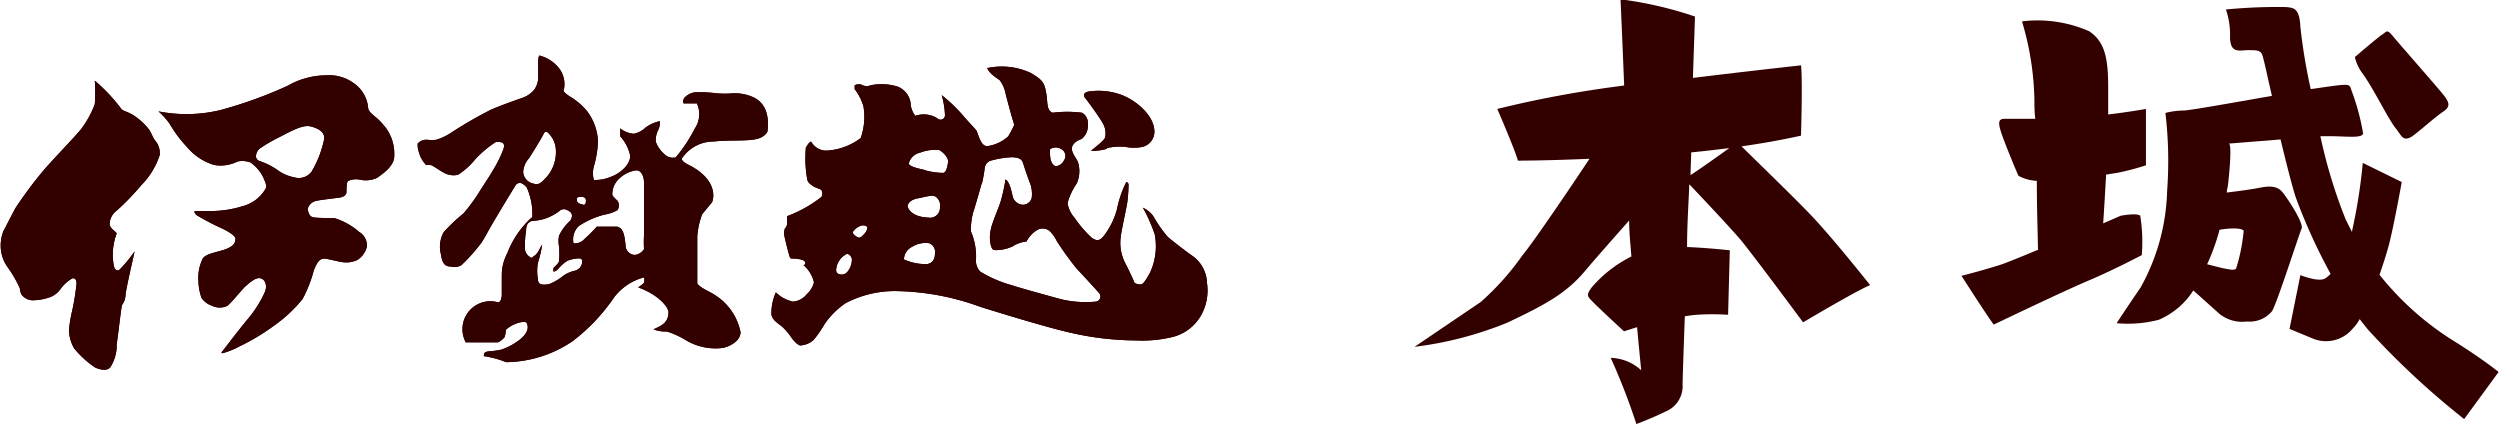
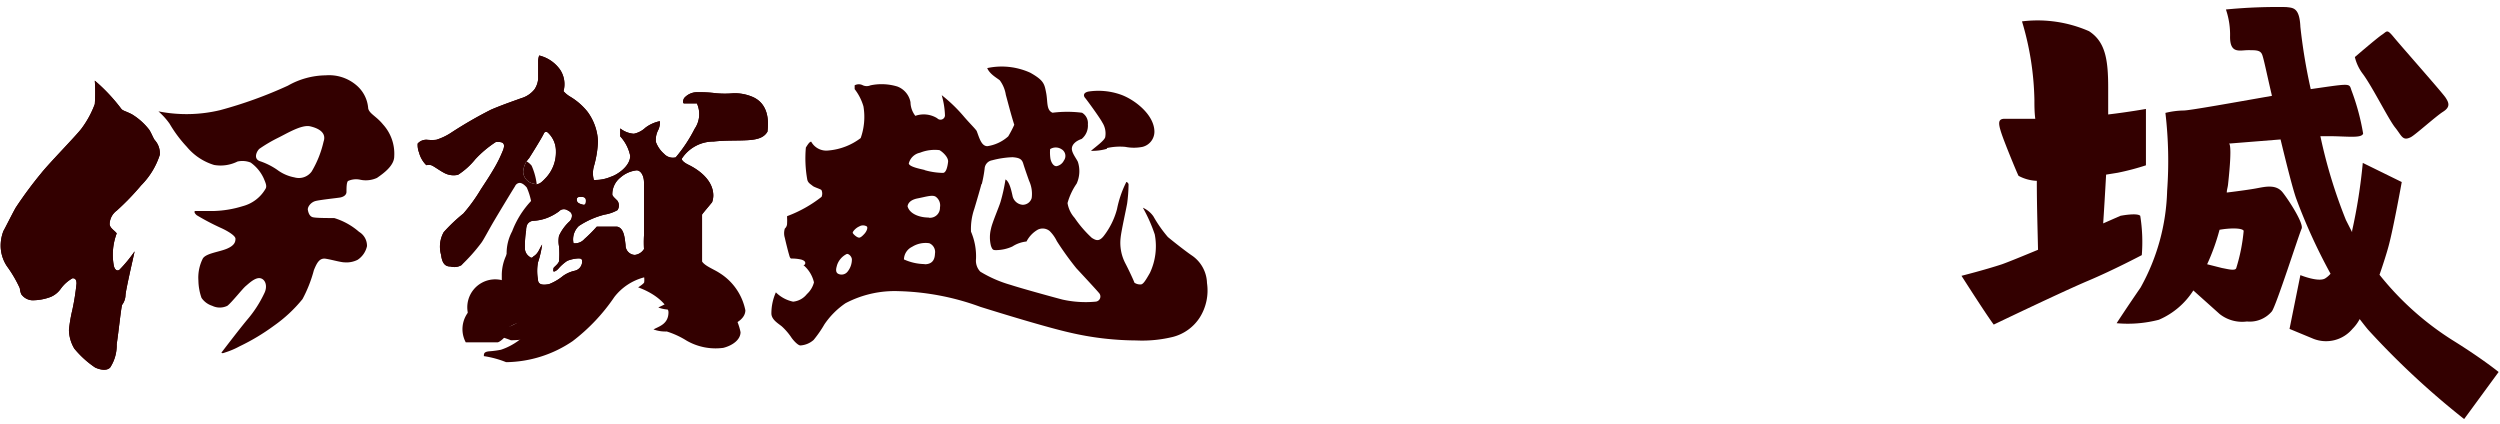
<svg xmlns="http://www.w3.org/2000/svg" viewBox="0 0 145.03 24.622" data-name="レイヤー 3" id="レイヤー_3" style="max-height: 500px" width="145.03" height="24.622">
  <defs>
    <style>.cls-1{fill:#300;}.cls-2{fill:#f60;}</style>
  </defs>
-   <path transform="translate(-68.23 -30.78)" d="M169.26,39.27c1.2-.17,2.37-.38,3.45-.62,0,0,.1-3.31,0-4.08,0,0-3,.33-6.27.73.07-2.12.12-3.56.12-3.56a22.1,22.1,0,0,0-4.32-1s.11,2.43.21,5l-.45.06a64,64,0,0,0-6.91,1.3s1,2.3,1.2,3c0,0,1.71,0,4.15-.11-.84,1.27-3.17,4.73-3.91,5.63a15.53,15.53,0,0,1-2.4,2.68l-3.84,2.6a21,21,0,0,0,5.38-1.4c2.11-1,3.41-1.68,4.51-3,.52-.62,1.59-1.83,2.56-2.93,0,.71.08,1.41.13,2.09a7.32,7.32,0,0,0-2.31,1.8c-.32.46-.28.48.15.91s1.73,1.63,1.73,1.63l.76-.24c.14,1.51.24,2.5.24,2.5a2.72,2.72,0,0,0-1.77-.72,36.88,36.88,0,0,1,1.49,3.84s.91-.34,1.68-.72a1.59,1.59,0,0,0,1-1.59c0-.18.05-1.75.13-3.94q.34-.06.69-.09a14.7,14.7,0,0,1,1.82,0l.1-3.74s-1.27-.14-2.48-.19c0-1.18.08-2.42.13-3.64.7.74,2.34,2.47,3,3.25.82,1,3.6,4.76,3.6,4.76s3.08-1.83,3.89-2.16c0,0-2.25-2.84-3.5-4.13C172.2,42.13,170,40,169.26,39.27Zm-2.92.35c.74-.07,1.48-.16,2.21-.25-.61.44-1.68,1.2-2.25,1.57C166.31,40.49,166.33,40.06,166.34,39.62Z" class="cls-1" />
  <path transform="translate(-68.23 -30.78)" d="M192.39,43.3c-.19-.19-1.15,0-1.15,0l-1,.44c.05-.74.11-1.75.17-2.83l.68-.11a14.31,14.31,0,0,0,1.63-.43l0-3.27s-1,.18-2.19.32c0-.68,0-1.24,0-1.56,0-1.64-.17-2.66-1.11-3.27a7.43,7.43,0,0,0-3.89-.57,16.81,16.81,0,0,1,.72,4.56c0,.31,0,.69.05,1.09h-1.77c-.39,0-.39.24-.2.82s.92,2.35,1,2.49a2.41,2.41,0,0,0,1.06.29c0,1.49.05,3,.07,4-.94.39-1.75.72-2.09.84-1,.33-2.35.67-2.35.67s1.44,2.26,1.87,2.83c0,0,4-1.92,5.47-2.54s3.12-1.49,3.12-1.49A9.63,9.63,0,0,0,192.39,43.3Z" class="cls-1" />
  <path transform="translate(-68.23 -30.78)" d="M210.53,50.53a17,17,0,0,1-4.26-3.81c.23-.66.42-1.27.52-1.64.29-1.06.77-3.74.77-3.74l-2.26-1.11a31.63,31.63,0,0,1-.62,3.94l0,.08-.36-.71a29.3,29.3,0,0,1-1.48-4.86l.48,0c1.05,0,1.91.14,2-.15a13.27,13.27,0,0,0-.67-2.49c-.14-.39,0-.43-1.68-.19l-.69.1a32.6,32.6,0,0,1-.6-3.61c-.05-1.15-.44-1.1-.82-1.15a30.8,30.8,0,0,0-3.5.14,4.52,4.52,0,0,1,.24,1.59c0,1,.57.77,1.05.77s.72,0,.82.28.26,1.09.56,2.37c-2.22.39-4.78.85-5.12.85a4.76,4.76,0,0,0-1.06.14,23.9,23.9,0,0,1,.1,4.52,12.16,12.16,0,0,1-1.54,5.61c-.86,1.25-1.39,2.07-1.39,2.07a7.16,7.16,0,0,0,2.45-.2,4.45,4.45,0,0,0,2-1.7L197,49a2.11,2.11,0,0,0,1.58.43,1.68,1.68,0,0,0,1.44-.58c.24-.28,1.59-4.51,1.73-4.8s-.72-1.63-1.1-2.11-1-.33-1.49-.24c-.3.06-1.08.17-1.75.25,0-.15.05-.28.07-.44.28-2.53.05-2.4.05-2.4l3-.24c.36,1.49.71,2.87.9,3.41a32.83,32.83,0,0,0,2,4.38,1.41,1.41,0,0,1-.31.27c-.39.24-1.44-.19-1.44-.19l-.63,3.12,1.4.58a2,2,0,0,0,2.25-.58,2.34,2.34,0,0,0,.42-.57c.16.21.33.43.49.62a46.83,46.83,0,0,0,5.57,5.18l2-2.73S212.25,51.6,210.53,50.53Zm-12.14-6.36a10.34,10.34,0,0,1-.43,2.16c-.05.19-.53.05-.82,0l-.87-.22a12.24,12.24,0,0,0,.72-2C197.61,44,198.31,44,198.39,44.17Z" class="cls-1" />
  <path transform="translate(-68.23 -30.78)" d="M207.17,38.17c.39.48.43.81.91.57.25-.12,1.44-1.2,1.88-1.48s.33-.53.14-.82-2.59-3-3-3.5-.39-.34-.68-.15-1.58,1.3-1.58,1.3a2.61,2.61,0,0,0,.48,1C205.88,35.86,206.79,37.69,207.17,38.17Z" class="cls-1" />
  <path transform="translate(-68.23 -30.78)" d="M73.73,35.46a10.29,10.29,0,0,1,0,1.36,5.64,5.64,0,0,1-.78,1.43c-.33.43-1.87,2-2.33,2.58a23.47,23.47,0,0,0-1.48,2c-.24.43-.62,1.2-.71,1.35a2.36,2.36,0,0,0-.16.91,2.16,2.16,0,0,0,.36,1.13,7.28,7.28,0,0,1,.75,1.28,1.22,1.22,0,0,0,.08.34.83.83,0,0,0,.64.36A3,3,0,0,0,71.18,48a1.36,1.36,0,0,0,.59-.49,2.13,2.13,0,0,1,.67-.59c.14,0,.23.07.23.31a13.91,13.91,0,0,1-.24,1.52,8.7,8.7,0,0,0-.2,1.17A2.19,2.19,0,0,0,72.54,51a5.59,5.59,0,0,0,1.21,1.1c.28.13.67.21.87,0A2.36,2.36,0,0,0,75,50.75c.12-.81.24-2,.31-2.28a1,1,0,0,0,.2-.55c0-.26.45-2.18.53-2.56a8,8,0,0,1-.88,1.07c-.14.1-.28,0-.33-.25A3.5,3.5,0,0,1,75,44.32c-.12-.17-.41-.31-.41-.55A1,1,0,0,1,75,43a14.91,14.91,0,0,0,1.42-1.47,4.45,4.45,0,0,0,1.08-1.77,1.14,1.14,0,0,0-.29-.85c-.09-.11-.2-.42-.33-.61a3.68,3.68,0,0,0-1-.89c-.35-.18-.52-.2-.61-.31A10.16,10.16,0,0,0,73.73,35.46Z" class="cls-1" />
-   <path transform="translate(-68.23 -30.78)" d="M90.45,38c-.39-.48-.79-.62-.86-.93a1.94,1.94,0,0,0-.69-1.35,2.44,2.44,0,0,0-1.77-.57,4.54,4.54,0,0,0-2.2.6A25,25,0,0,1,81,37.17a8.38,8.38,0,0,1-3.58.07,4.07,4.07,0,0,1,.65.72,7.49,7.49,0,0,0,1,1.34,3.3,3.3,0,0,0,1.58,1.05,2.2,2.2,0,0,0,1.36-.2,1.3,1.3,0,0,1,.76.06,2.29,2.29,0,0,1,.76.92c.11.26.2.46.1.61a2.16,2.16,0,0,1-1.32,1,6.22,6.22,0,0,1-1.66.28l-1.08,0c-.09,0-.08.12.08.25a14,14,0,0,0,1.39.73c.38.17.85.45.85.63s-.05.39-.5.58-1.19.26-1.39.56a2.45,2.45,0,0,0-.26,1.29,3.15,3.15,0,0,0,.18,1,1.18,1.18,0,0,0,.62.46,1,1,0,0,0,.88,0c.23-.17.89-1,1.06-1.14s.55-.52.85-.46.44.47.23.88a6.75,6.75,0,0,1-1,1.54c-.52.63-1.31,1.67-1.48,1.89,0,.05.08.05.2,0a4.69,4.69,0,0,0,.85-.36,12.26,12.26,0,0,0,2-1.2,8.15,8.15,0,0,0,1.65-1.54,7.73,7.73,0,0,0,.66-1.68c.17-.41.32-.72.69-.66s.87.21,1.1.21a1.43,1.43,0,0,0,.75-.15,1.28,1.28,0,0,0,.54-.79.94.94,0,0,0-.46-.83,3.92,3.92,0,0,0-1.44-.8c-.39,0-1.07,0-1.25-.05s-.25-.25-.28-.42.17-.45.45-.52,1.23-.17,1.41-.2.38-.13.38-.33,0-.55.09-.63a1.13,1.13,0,0,1,.68-.08,1.56,1.56,0,0,0,1-.1c.36-.25,1-.7,1-1.25A2.52,2.52,0,0,0,90.45,38ZM87,39a5.94,5.94,0,0,1-.69,1.73.92.92,0,0,1-1,.34,2.4,2.4,0,0,1-1-.44,4,4,0,0,0-1-.5c-.43-.15-.15-.65,0-.74a8.64,8.64,0,0,1,1-.59c.54-.26,1.41-.81,1.92-.69S87.18,38.49,87,39Z" class="cls-1" />
  <path transform="translate(-68.23 -30.78)" d="M92.46,39.11a.67.67,0,0,1,.56-.22,2.72,2.72,0,0,0,.52,0,3.47,3.47,0,0,0,.89-.43,24.37,24.37,0,0,1,2.29-1.32c.68-.29,1.39-.53,1.74-.66a1.53,1.53,0,0,0,.78-.52,1.28,1.28,0,0,0,.21-.6c0-.2,0-.83,0-1a1,1,0,0,1,.06-.36,2.09,2.09,0,0,1,1.21.82,1.52,1.52,0,0,1,.2,1.25,1.59,1.59,0,0,0,.39.32,3.72,3.72,0,0,1,1,.87,3.11,3.11,0,0,1,.61,1.73,6.18,6.18,0,0,1-.24,1.45,1.48,1.48,0,0,0,0,.78,2.3,2.3,0,0,0,1-.19c.33-.1,1.11-.59,1.11-1.21a2.36,2.36,0,0,0-.58-1.13v-.46a1.45,1.45,0,0,0,.79.31,1.39,1.39,0,0,0,.67-.35,2.08,2.08,0,0,1,.84-.38,1,1,0,0,1-.11.54,1.21,1.21,0,0,0-.12.67,1.7,1.7,0,0,0,.48.69.69.69,0,0,0,.67.2,8.53,8.53,0,0,0,1.1-1.66,1.5,1.5,0,0,0,.13-1.47c-.24,0-.65,0-.74,0s-.08-.17,0-.31a1,1,0,0,1,.7-.34,7.9,7.9,0,0,1,1.16.06,5.46,5.46,0,0,0,1,0,2.66,2.66,0,0,1,1.15.23c.34.16,1,.6.82,2-.18.3-.48.45-1.12.49s-1.27,0-2,.08a2.19,2.19,0,0,0-1.85,1c0,.11.17.24.37.34s1.46.7,1.46,1.8a1.17,1.17,0,0,1-.07.38c-.25.31-.48.57-.58.71a4.63,4.63,0,0,0-.28,1.27c0,.37,0,2,0,2.73.16.26.68.45,1,.66a3.32,3.32,0,0,1,1.51,2.17c0,.43-.45.77-1,.91a3.36,3.36,0,0,1-2.13-.42,4.92,4.92,0,0,0-1.15-.53,2,2,0,0,1-.77-.12c.33-.18.87-.31.87-1,0-.28-.55-1-1.76-1.44,0,0,.32-.2.35-.29a1.26,1.26,0,0,0,0-.29,3.2,3.2,0,0,0-1.73,1.14,10.9,10.9,0,0,1-2.42,2.56,7,7,0,0,1-3.86,1.22,5.68,5.68,0,0,0-1.29-.35c0-.14,0-.25.31-.28a5.43,5.43,0,0,0,.68-.09,3.65,3.65,0,0,0,1.06-.56c.33-.26.63-.61.43-1-.09-.14-.77,0-1.2.4a1.62,1.62,0,0,1-.07.4c0,.06-.31.33-.42.33s-1.54,0-1.84,0a1.62,1.62,0,0,1,1.88-2.32c.11,0,.21-.17.21-.48s0-.73,0-1.07a2.7,2.7,0,0,1,.32-1.3,5.31,5.31,0,0,1,1.45-2.1,3.79,3.79,0,0,0-.32-1.71c-.17-.2-.31-.27-.42-.27a.32.32,0,0,0-.26.19c-.33.53-.89,1.46-1.21,2s-.63,1.14-.75,1.29A10,10,0,0,1,95,46.16a.82.82,0,0,1-.64.08c-.22,0-.47-.08-.54-.67a1.73,1.73,0,0,1,.15-1.32,9.71,9.71,0,0,1,1.14-1.08,9.57,9.57,0,0,0,1-1.38c.18-.28.48-.72.76-1.2a7.51,7.51,0,0,0,.56-1.14c.14-.43-.11-.45-.44-.43a6.27,6.27,0,0,0-1.19,1,4.2,4.2,0,0,1-1,.9,1.15,1.15,0,0,1-.82-.12c-.3-.16-.62-.41-.75-.44s-.22,0-.27,0a1.61,1.61,0,0,1-.42-.73A1.23,1.23,0,0,1,92.46,39.11Zm7.31-.57c-.08.19-.67,1.14-.85,1.42a1.3,1.3,0,0,0-.34.79.73.73,0,0,0,.59.68c.3.09.42,0,.77-.38a2.17,2.17,0,0,0,.54-1.49,1.46,1.46,0,0,0-.48-1.1S99.85,38.35,99.77,38.54Zm1.92,3.82c0,.2.17.24.34.29s.19-.08.19-.24-.11-.21-.27-.21S101.69,42.21,101.69,42.36Zm2.06-.3c0,.1.19.25.3.37a.48.48,0,0,1,0,.54,2.28,2.28,0,0,1-.75.26,4.87,4.87,0,0,0-1.49.66,1.07,1.07,0,0,0-.31,1,.72.72,0,0,0,.63-.24,8.08,8.08,0,0,0,.72-.72l1.18,0c.4.08.44.64.49,1.07a.56.56,0,0,0,.54.57.73.73,0,0,0,.53-.34,6.72,6.72,0,0,1,0-.79V41.37c0-.35-.15-.69-.42-.71a1.72,1.72,0,0,0-.95.42A1.24,1.24,0,0,0,103.75,42.06Zm-5,2.09a5.87,5.87,0,0,0-.07,1,.59.59,0,0,0,.25.51c.13.11.17.08.24,0,.3-.18.34-.44.51-.69A5.66,5.66,0,0,1,99.44,46a2.72,2.72,0,0,0,0,1c0,.34.36.32.65.26a3,3,0,0,0,.8-.47,1.85,1.85,0,0,1,.67-.3A.55.55,0,0,0,102,46c0-.16,0-.23-.22-.23a2,2,0,0,0-.64.14,2.49,2.49,0,0,0-.52.46c-.11.12-.25.19-.28.15s0-.13,0-.18.27-.23.32-.4a5,5,0,0,0,0-.87,1.61,1.61,0,0,1,0-.61,2.68,2.68,0,0,1,.57-.8.47.47,0,0,0,.18-.36c0-.18-.11-.25-.31-.35a.38.38,0,0,0-.44.09,3,3,0,0,1-.69.38,2.61,2.61,0,0,1-.82.17.43.43,0,0,0-.34.23A.85.85,0,0,0,98.75,44.15Z" class="cls-1" />
-   <path transform="translate(-68.23 -30.78)" d="M115.29,39a1,1,0,0,0,1,.51,3.6,3.6,0,0,0,1.87-.72,3.67,3.67,0,0,0,.16-1.84,3,3,0,0,0-.51-1c0-.1,0-.15,0-.22a.5.5,0,0,1,.48,0,.55.55,0,0,0,.44,0,3.14,3.14,0,0,1,1.56.07,1.21,1.21,0,0,1,.76.91,1.32,1.32,0,0,0,.28.79,1.48,1.48,0,0,1,1.27.14.26.26,0,0,0,.45-.16,4.74,4.74,0,0,0-.19-1.18,8.88,8.88,0,0,1,1.32,1.28c.33.38.64.68.71.8.15.39.27.88.62.88a2.32,2.32,0,0,0,1.21-.57,6.61,6.61,0,0,0,.35-.67c-.19-.59-.39-1.38-.49-1.74a1.9,1.9,0,0,0-.35-.84c-.14-.12-.58-.35-.73-.71A4,4,0,0,1,128,35c.8.45.82.66.92,1.17s0,1,.37,1.15a6.75,6.75,0,0,1,1.71,0,.7.7,0,0,1,.34.67,1,1,0,0,1-.36.85c-.33.11-.57.32-.57.57s.27.58.35.76a1.75,1.75,0,0,1-.07,1.26,3.69,3.69,0,0,0-.53,1.13,1.69,1.69,0,0,0,.41.86,6.64,6.64,0,0,0,1,1.16c.23.14.41.24.69-.11a4.38,4.38,0,0,0,.77-1.56,6.13,6.13,0,0,1,.52-1.53c0-.09.15,0,.15.11a9,9,0,0,1-.08,1.08c-.06.36-.34,1.59-.38,2a2.57,2.57,0,0,0,.27,1.48c.17.32.49,1,.53,1.13a.59.59,0,0,0,.37.1c.14,0,.29-.25.53-.67a3.64,3.64,0,0,0,.28-2.23,8.92,8.92,0,0,0-.69-1.55,1.48,1.48,0,0,1,.61.5,7.54,7.54,0,0,0,.84,1.2c.3.25,1.06.85,1.42,1.09a2,2,0,0,1,.85,1.58,2.94,2.94,0,0,1-.42,2,2.64,2.64,0,0,1-1.54,1.12,7.49,7.49,0,0,1-2.15.21,17.31,17.31,0,0,1-3.86-.46c-1.36-.31-4-1.12-5.18-1.49a14.79,14.79,0,0,0-4.75-.91,6.12,6.12,0,0,0-3.07.7,4.62,4.62,0,0,0-1.22,1.22,6.67,6.67,0,0,1-.63.91,1.27,1.27,0,0,1-.77.32c-.11,0-.33-.2-.5-.43a3.52,3.52,0,0,0-.58-.68c-.21-.17-.6-.39-.6-.75a3,3,0,0,1,.26-1.22,2,2,0,0,0,1,.54,1.16,1.16,0,0,0,.8-.44,1.38,1.38,0,0,0,.41-.68,1.86,1.86,0,0,0-.61-1s.08,0,.1-.08,0-.17-.22-.24a2.36,2.36,0,0,0-.6-.06c-.08-.05-.09-.15-.13-.28s-.19-.73-.23-.92a.89.89,0,0,1,0-.54.39.39,0,0,0,.13-.31,2.35,2.35,0,0,0,0-.31l0-.1a7.38,7.38,0,0,0,2-1.12.49.49,0,0,0,0-.38c0-.06-.42-.17-.52-.26s-.27-.16-.31-.37a7,7,0,0,1-.08-1.85C115.11,39.13,115.2,39,115.29,39Zm6.58,1.65a4.13,4.13,0,0,0,1.06.16c.19,0,.27-.37.3-.64s-.33-.59-.5-.68a2.3,2.3,0,0,0-1.13.15.84.84,0,0,0-.65.63C121,40.46,121.58,40.57,121.87,40.64Zm.24,2.76a.58.58,0,0,0,.65-.6.62.62,0,0,0-.25-.62c-.19-.12-.54,0-1.05.1s-.57.37-.58.46C121,43.19,121.57,43.4,122.11,43.4Zm-.24,2.7c.53,0,.59-.38.6-.62a.55.55,0,0,0-.33-.6,1.48,1.48,0,0,0-1,.21.83.83,0,0,0-.47.73A3,3,0,0,0,121.87,46.1Zm-3.82-1.54c.11,0,.22-.11.33-.23s.21-.33.14-.42a.42.42,0,0,0-.45,0c-.19.08-.39.3-.37.37S117.94,44.56,118.05,44.56Zm-1.27,1.63c-.07.22-.07.4.09.47a.44.44,0,0,0,.52-.12,1.13,1.13,0,0,0,.26-.71c0-.18-.2-.37-.31-.32A1.11,1.11,0,0,0,116.78,46.19ZM129.17,40c.06.26.2.43.35.42a.6.6,0,0,0,.43-.33.45.45,0,0,0-.15-.66.61.61,0,0,0-.65,0A2.46,2.46,0,0,0,129.17,40Zm-4,1.44c-.06.24-.26.93-.42,1.46a3.55,3.55,0,0,0-.19,1.32,3.62,3.62,0,0,1,.29,1.59.92.92,0,0,0,.25.73,7.15,7.15,0,0,0,1.77.77c.51.17,2.35.68,3,.85a6.19,6.19,0,0,0,1.91.12.3.3,0,0,0,.2-.51c-.14-.17-.91-1-1.31-1.43a17.64,17.64,0,0,1-1.13-1.57,2.13,2.13,0,0,0-.42-.59.64.64,0,0,0-.68-.08,1.67,1.67,0,0,0-.66.69,1.87,1.87,0,0,0-.82.29,2.35,2.35,0,0,1-.92.21c-.19,0-.23,0-.32-.24a2,2,0,0,1,0-1c.06-.33.46-1.25.55-1.55a9.72,9.72,0,0,0,.29-1.31c.24.13.35.68.42,1a.65.65,0,0,0,.58.47.54.54,0,0,0,.52-.39,1.8,1.8,0,0,0-.15-1c-.06-.17-.26-.73-.34-1s-.24-.34-.62-.37a5.31,5.31,0,0,0-1.19.18.52.52,0,0,0-.43.49A7.35,7.35,0,0,1,125.18,41.48Zm7.27-2.07a3.47,3.47,0,0,1,1.07-.07,2.55,2.55,0,0,0,1,0,.91.91,0,0,0,.69-.87c0-1-1.16-1.88-1.95-2.16a3.9,3.9,0,0,0-1.87-.18c-.34.07-.29.27-.2.37s.87,1.17,1,1.43a1.17,1.17,0,0,1,.17.82c0,.19-.59.61-.83.82A3,3,0,0,0,132.45,39.41Z" class="cls-1" />
  <path transform="translate(-68.23 -30.78)" d="M73.73,35.46a10.29,10.29,0,0,1,0,1.36,5.64,5.64,0,0,1-.78,1.43c-.33.43-1.87,2-2.33,2.58a23.47,23.47,0,0,0-1.48,2c-.24.43-.62,1.2-.71,1.35a2.36,2.36,0,0,0-.16.91,2.16,2.16,0,0,0,.36,1.13,7.28,7.28,0,0,1,.75,1.28,1.22,1.22,0,0,0,.08.34.83.83,0,0,0,.64.36A3,3,0,0,0,71.18,48a1.36,1.36,0,0,0,.59-.49,2.13,2.13,0,0,1,.67-.59c.14,0,.23.07.23.31a13.91,13.91,0,0,1-.24,1.52,8.7,8.7,0,0,0-.2,1.17A2.19,2.19,0,0,0,72.54,51a5.59,5.59,0,0,0,1.21,1.1c.28.13.67.21.87,0A2.36,2.36,0,0,0,75,50.75c.12-.81.24-2,.31-2.28a1,1,0,0,0,.2-.55c0-.26.45-2.18.53-2.56a8,8,0,0,1-.88,1.07c-.14.1-.28,0-.33-.25A3.5,3.5,0,0,1,75,44.32c-.12-.17-.41-.31-.41-.55A1,1,0,0,1,75,43a14.91,14.91,0,0,0,1.42-1.47,4.45,4.45,0,0,0,1.08-1.77,1.14,1.14,0,0,0-.29-.85c-.09-.11-.2-.42-.33-.61a3.68,3.68,0,0,0-1-.89c-.35-.18-.52-.2-.61-.31A10.16,10.16,0,0,0,73.73,35.46Z" class="cls-1" />
  <path transform="translate(-68.23 -30.78)" d="M90.45,38c-.39-.48-.79-.62-.86-.93a1.94,1.94,0,0,0-.69-1.35,2.44,2.44,0,0,0-1.77-.57,4.54,4.54,0,0,0-2.2.6A25,25,0,0,1,81,37.17a8.38,8.38,0,0,1-3.58.07,4.07,4.07,0,0,1,.65.72,7.49,7.49,0,0,0,1,1.34,3.3,3.3,0,0,0,1.58,1.05,2.2,2.2,0,0,0,1.36-.2,1.3,1.3,0,0,1,.76.06,2.29,2.29,0,0,1,.76.92c.11.26.2.46.1.61a2.16,2.16,0,0,1-1.32,1,6.22,6.22,0,0,1-1.66.28l-1.08,0c-.09,0-.08.12.08.25a14,14,0,0,0,1.39.73c.38.17.85.45.85.63s-.05.39-.5.58-1.19.26-1.39.56a2.45,2.45,0,0,0-.26,1.29,3.15,3.15,0,0,0,.18,1,1.18,1.18,0,0,0,.62.46,1,1,0,0,0,.88,0c.23-.17.89-1,1.06-1.14s.55-.52.85-.46.44.47.23.88a6.75,6.75,0,0,1-1,1.54c-.52.63-1.31,1.67-1.48,1.89,0,.05.08.05.2,0a4.69,4.69,0,0,0,.85-.36,12.26,12.26,0,0,0,2-1.2,8.15,8.15,0,0,0,1.65-1.54,7.73,7.73,0,0,0,.66-1.68c.17-.41.32-.72.69-.66s.87.21,1.1.21a1.43,1.43,0,0,0,.75-.15,1.28,1.28,0,0,0,.54-.79.94.94,0,0,0-.46-.83,3.92,3.92,0,0,0-1.44-.8c-.39,0-1.07,0-1.25-.05s-.25-.25-.28-.42.17-.45.45-.52,1.23-.17,1.41-.2.38-.13.38-.33,0-.55.09-.63a1.13,1.13,0,0,1,.68-.08,1.56,1.56,0,0,0,1-.1c.36-.25,1-.7,1-1.25A2.52,2.52,0,0,0,90.45,38ZM87,39a5.94,5.94,0,0,1-.69,1.73.92.92,0,0,1-1,.34,2.4,2.4,0,0,1-1-.44,4,4,0,0,0-1-.5c-.43-.15-.15-.65,0-.74a8.64,8.64,0,0,1,1-.59c.54-.26,1.41-.81,1.92-.69S87.18,38.49,87,39Z" class="cls-1" />
-   <path transform="translate(-68.23 -30.78)" d="M92.46,39.11a.67.67,0,0,1,.56-.22,2.72,2.72,0,0,0,.52,0,3.47,3.47,0,0,0,.89-.43,24.37,24.37,0,0,1,2.29-1.32c.68-.29,1.39-.53,1.74-.66a1.53,1.53,0,0,0,.78-.52,1.28,1.28,0,0,0,.21-.6c0-.2,0-.83,0-1a1,1,0,0,1,.06-.36,2.09,2.09,0,0,1,1.21.82,1.52,1.52,0,0,1,.2,1.25,1.59,1.59,0,0,0,.39.32,3.72,3.72,0,0,1,1,.87,3.11,3.11,0,0,1,.61,1.73,6.18,6.18,0,0,1-.24,1.45,1.48,1.48,0,0,0,0,.78,2.3,2.3,0,0,0,1-.19c.33-.1,1.11-.59,1.11-1.21a2.36,2.36,0,0,0-.58-1.13v-.46a1.45,1.45,0,0,0,.79.31,1.39,1.39,0,0,0,.67-.35,2.08,2.08,0,0,1,.84-.38,1,1,0,0,1-.11.54,1.21,1.21,0,0,0-.12.67,1.7,1.7,0,0,0,.48.69.69.69,0,0,0,.67.2,8.53,8.53,0,0,0,1.1-1.66,1.5,1.5,0,0,0,.13-1.47c-.24,0-.65,0-.74,0s-.08-.17,0-.31a1,1,0,0,1,.7-.34,7.9,7.9,0,0,1,1.16.06,5.46,5.46,0,0,0,1,0,2.66,2.66,0,0,1,1.15.23c.34.16,1,.6.82,2-.18.3-.48.45-1.12.49s-1.27,0-2,.08a2.19,2.19,0,0,0-1.85,1c0,.11.17.24.37.34s1.46.7,1.46,1.8a1.17,1.17,0,0,1-.07.38c-.25.31-.48.57-.58.71a4.63,4.63,0,0,0-.28,1.27c0,.37,0,2,0,2.73.16.26.68.45,1,.66a3.32,3.32,0,0,1,1.51,2.17c0,.43-.45.77-1,.91a3.36,3.36,0,0,1-2.13-.42,4.92,4.92,0,0,0-1.15-.53,2,2,0,0,1-.77-.12c.33-.18.87-.31.87-1,0-.28-.55-1-1.76-1.44,0,0,.32-.2.35-.29a1.26,1.26,0,0,0,0-.29,3.2,3.2,0,0,0-1.73,1.14,10.9,10.9,0,0,1-2.42,2.56,7,7,0,0,1-3.86,1.22,5.68,5.68,0,0,0-1.29-.35c0-.14,0-.25.31-.28a5.43,5.43,0,0,0,.68-.09,3.65,3.65,0,0,0,1.06-.56c.33-.26.63-.61.43-1-.09-.14-.77,0-1.2.4a1.62,1.62,0,0,1-.07.4c0,.06-.31.33-.42.33s-1.54,0-1.84,0a1.62,1.62,0,0,1,1.88-2.32c.11,0,.21-.17.21-.48s0-.73,0-1.07a2.7,2.7,0,0,1,.32-1.3,5.31,5.31,0,0,1,1.45-2.1,3.79,3.79,0,0,0-.32-1.71c-.17-.2-.31-.27-.42-.27a.32.32,0,0,0-.26.19c-.33.53-.89,1.46-1.21,2s-.63,1.14-.75,1.29A10,10,0,0,1,95,46.16a.82.82,0,0,1-.64.08c-.22,0-.47-.08-.54-.67a1.73,1.73,0,0,1,.15-1.32,9.71,9.71,0,0,1,1.14-1.08,9.57,9.57,0,0,0,1-1.38c.18-.28.48-.72.76-1.2a7.51,7.51,0,0,0,.56-1.14c.14-.43-.11-.45-.44-.43a6.27,6.27,0,0,0-1.19,1,4.2,4.2,0,0,1-1,.9,1.15,1.15,0,0,1-.82-.12c-.3-.16-.62-.41-.75-.44s-.22,0-.27,0a1.61,1.61,0,0,1-.42-.73A1.23,1.23,0,0,1,92.46,39.11Zm7.31-.57c-.08.19-.67,1.14-.85,1.42a1.3,1.3,0,0,0-.34.79.73.73,0,0,0,.59.68c.3.09.42,0,.77-.38a2.17,2.17,0,0,0,.54-1.49,1.46,1.46,0,0,0-.48-1.1S99.85,38.35,99.77,38.54Zm1.92,3.82c0,.2.17.24.34.29s.19-.08.19-.24-.11-.21-.27-.21S101.69,42.21,101.69,42.36Zm2.06-.3c0,.1.19.25.3.37a.48.48,0,0,1,0,.54,2.28,2.28,0,0,1-.75.26,4.87,4.87,0,0,0-1.49.66,1.07,1.07,0,0,0-.31,1,.72.72,0,0,0,.63-.24,8.08,8.08,0,0,0,.72-.72l1.18,0c.4.08.44.64.49,1.07a.56.56,0,0,0,.54.57.73.73,0,0,0,.53-.34,6.72,6.72,0,0,1,0-.79V41.37c0-.35-.15-.69-.42-.71a1.72,1.72,0,0,0-.95.42A1.24,1.24,0,0,0,103.75,42.06Zm-5,2.09a5.87,5.87,0,0,0-.07,1,.59.59,0,0,0,.25.51c.13.11.17.08.24,0,.3-.18.34-.44.51-.69A5.66,5.66,0,0,1,99.44,46a2.72,2.72,0,0,0,0,1c0,.34.36.32.65.26a3,3,0,0,0,.8-.47,1.85,1.85,0,0,1,.67-.3A.55.55,0,0,0,102,46c0-.16,0-.23-.22-.23a2,2,0,0,0-.64.14,2.49,2.49,0,0,0-.52.46c-.11.12-.25.19-.28.15s0-.13,0-.18.27-.23.32-.4a5,5,0,0,0,0-.87,1.61,1.61,0,0,1,0-.61,2.68,2.68,0,0,1,.57-.8.47.47,0,0,0,.18-.36c0-.18-.11-.25-.31-.35a.38.38,0,0,0-.44.09,3,3,0,0,1-.69.38,2.61,2.61,0,0,1-.82.17.43.43,0,0,0-.34.23A.85.85,0,0,0,98.75,44.15Z" class="cls-1" />
+   <path transform="translate(-68.23 -30.78)" d="M92.46,39.11a.67.67,0,0,1,.56-.22,2.72,2.72,0,0,0,.52,0,3.47,3.47,0,0,0,.89-.43,24.37,24.37,0,0,1,2.29-1.32c.68-.29,1.39-.53,1.74-.66a1.53,1.53,0,0,0,.78-.52,1.28,1.28,0,0,0,.21-.6c0-.2,0-.83,0-1a1,1,0,0,1,.06-.36,2.09,2.09,0,0,1,1.21.82,1.52,1.52,0,0,1,.2,1.25,1.59,1.59,0,0,0,.39.32,3.72,3.72,0,0,1,1,.87,3.11,3.11,0,0,1,.61,1.73,6.18,6.18,0,0,1-.24,1.45,1.48,1.48,0,0,0,0,.78,2.3,2.3,0,0,0,1-.19c.33-.1,1.11-.59,1.11-1.21a2.36,2.36,0,0,0-.58-1.13v-.46a1.45,1.45,0,0,0,.79.31,1.39,1.39,0,0,0,.67-.35,2.08,2.08,0,0,1,.84-.38,1,1,0,0,1-.11.54,1.21,1.21,0,0,0-.12.67,1.7,1.7,0,0,0,.48.69.69.69,0,0,0,.67.2,8.53,8.53,0,0,0,1.1-1.66,1.5,1.5,0,0,0,.13-1.47c-.24,0-.65,0-.74,0s-.08-.17,0-.31a1,1,0,0,1,.7-.34,7.9,7.9,0,0,1,1.16.06,5.46,5.46,0,0,0,1,0,2.66,2.66,0,0,1,1.15.23c.34.16,1,.6.82,2-.18.3-.48.45-1.12.49s-1.27,0-2,.08a2.19,2.19,0,0,0-1.85,1c0,.11.17.24.37.34s1.46.7,1.46,1.8a1.17,1.17,0,0,1-.07.38c-.25.31-.48.57-.58.71c0,.37,0,2,0,2.73.16.26.68.45,1,.66a3.32,3.32,0,0,1,1.51,2.17c0,.43-.45.77-1,.91a3.36,3.36,0,0,1-2.13-.42,4.92,4.92,0,0,0-1.15-.53,2,2,0,0,1-.77-.12c.33-.18.87-.31.87-1,0-.28-.55-1-1.76-1.44,0,0,.32-.2.35-.29a1.26,1.26,0,0,0,0-.29,3.2,3.2,0,0,0-1.73,1.14,10.9,10.9,0,0,1-2.42,2.56,7,7,0,0,1-3.86,1.22,5.68,5.68,0,0,0-1.29-.35c0-.14,0-.25.31-.28a5.43,5.43,0,0,0,.68-.09,3.65,3.65,0,0,0,1.06-.56c.33-.26.63-.61.43-1-.09-.14-.77,0-1.2.4a1.62,1.62,0,0,1-.07.4c0,.06-.31.33-.42.33s-1.54,0-1.84,0a1.62,1.62,0,0,1,1.88-2.32c.11,0,.21-.17.21-.48s0-.73,0-1.07a2.7,2.7,0,0,1,.32-1.3,5.31,5.31,0,0,1,1.45-2.1,3.79,3.79,0,0,0-.32-1.71c-.17-.2-.31-.27-.42-.27a.32.32,0,0,0-.26.19c-.33.53-.89,1.46-1.21,2s-.63,1.14-.75,1.29A10,10,0,0,1,95,46.16a.82.82,0,0,1-.64.08c-.22,0-.47-.08-.54-.67a1.73,1.73,0,0,1,.15-1.32,9.71,9.71,0,0,1,1.14-1.08,9.57,9.57,0,0,0,1-1.38c.18-.28.48-.72.76-1.2a7.51,7.51,0,0,0,.56-1.14c.14-.43-.11-.45-.44-.43a6.27,6.27,0,0,0-1.19,1,4.2,4.2,0,0,1-1,.9,1.15,1.15,0,0,1-.82-.12c-.3-.16-.62-.41-.75-.44s-.22,0-.27,0a1.61,1.61,0,0,1-.42-.73A1.23,1.23,0,0,1,92.46,39.11Zm7.31-.57c-.08.19-.67,1.14-.85,1.42a1.3,1.3,0,0,0-.34.79.73.73,0,0,0,.59.68c.3.09.42,0,.77-.38a2.17,2.17,0,0,0,.54-1.49,1.46,1.46,0,0,0-.48-1.1S99.85,38.35,99.77,38.54Zm1.92,3.82c0,.2.17.24.34.29s.19-.08.19-.24-.11-.21-.27-.21S101.69,42.21,101.69,42.36Zm2.06-.3c0,.1.19.25.3.37a.48.48,0,0,1,0,.54,2.28,2.28,0,0,1-.75.26,4.87,4.87,0,0,0-1.49.66,1.07,1.07,0,0,0-.31,1,.72.72,0,0,0,.63-.24,8.08,8.08,0,0,0,.72-.72l1.18,0c.4.08.44.64.49,1.07a.56.56,0,0,0,.54.57.73.73,0,0,0,.53-.34,6.72,6.72,0,0,1,0-.79V41.37c0-.35-.15-.69-.42-.71a1.72,1.72,0,0,0-.95.42A1.24,1.24,0,0,0,103.75,42.06Zm-5,2.09a5.87,5.87,0,0,0-.07,1,.59.59,0,0,0,.25.51c.13.11.17.08.24,0,.3-.18.34-.44.51-.69A5.66,5.66,0,0,1,99.44,46a2.72,2.72,0,0,0,0,1c0,.34.36.32.65.26a3,3,0,0,0,.8-.47,1.85,1.85,0,0,1,.67-.3A.55.55,0,0,0,102,46c0-.16,0-.23-.22-.23a2,2,0,0,0-.64.14,2.49,2.49,0,0,0-.52.46c-.11.12-.25.19-.28.15s0-.13,0-.18.27-.23.32-.4a5,5,0,0,0,0-.87,1.61,1.61,0,0,1,0-.61,2.68,2.68,0,0,1,.57-.8.47.47,0,0,0,.18-.36c0-.18-.11-.25-.31-.35a.38.38,0,0,0-.44.09,3,3,0,0,1-.69.38,2.61,2.61,0,0,1-.82.17.43.43,0,0,0-.34.23A.85.85,0,0,0,98.75,44.15Z" class="cls-1" />
  <path transform="translate(-68.23 -30.78)" d="M115.29,39a1,1,0,0,0,1,.51,3.6,3.6,0,0,0,1.87-.72,3.67,3.67,0,0,0,.16-1.84,3,3,0,0,0-.51-1c0-.1,0-.15,0-.22a.5.5,0,0,1,.48,0,.55.55,0,0,0,.44,0,3.14,3.14,0,0,1,1.56.07,1.21,1.21,0,0,1,.76.91,1.32,1.32,0,0,0,.28.79,1.48,1.48,0,0,1,1.27.14.26.26,0,0,0,.45-.16,4.74,4.74,0,0,0-.19-1.18,8.88,8.88,0,0,1,1.32,1.28c.33.38.64.68.71.8.15.39.27.88.62.88a2.32,2.32,0,0,0,1.21-.57,6.61,6.61,0,0,0,.35-.67c-.19-.59-.39-1.38-.49-1.74a1.9,1.9,0,0,0-.35-.84c-.14-.12-.58-.35-.73-.71A4,4,0,0,1,128,35c.8.45.82.66.92,1.17s0,1,.37,1.15a6.75,6.75,0,0,1,1.71,0,.7.7,0,0,1,.34.67,1,1,0,0,1-.36.85c-.33.11-.57.32-.57.57s.27.58.35.76a1.75,1.75,0,0,1-.07,1.26,3.69,3.69,0,0,0-.53,1.13,1.69,1.69,0,0,0,.41.86,6.64,6.64,0,0,0,1,1.16c.23.14.41.24.69-.11a4.38,4.38,0,0,0,.77-1.56,6.13,6.13,0,0,1,.52-1.53c0-.09.15,0,.15.11a9,9,0,0,1-.08,1.08c-.06.36-.34,1.59-.38,2a2.57,2.57,0,0,0,.27,1.48c.17.32.49,1,.53,1.13a.59.59,0,0,0,.37.1c.14,0,.29-.25.53-.67a3.64,3.64,0,0,0,.28-2.23,8.92,8.92,0,0,0-.69-1.55,1.48,1.48,0,0,1,.61.5,7.54,7.54,0,0,0,.84,1.2c.3.25,1.06.85,1.42,1.09a2,2,0,0,1,.85,1.58,2.94,2.94,0,0,1-.42,2,2.64,2.64,0,0,1-1.54,1.12,7.49,7.49,0,0,1-2.15.21,17.31,17.31,0,0,1-3.86-.46c-1.36-.31-4-1.12-5.18-1.49a14.79,14.79,0,0,0-4.75-.91,6.12,6.12,0,0,0-3.07.7,4.62,4.62,0,0,0-1.22,1.22,6.67,6.67,0,0,1-.63.91,1.27,1.27,0,0,1-.77.32c-.11,0-.33-.2-.5-.43a3.52,3.52,0,0,0-.58-.68c-.21-.17-.6-.39-.6-.75a3,3,0,0,1,.26-1.22,2,2,0,0,0,1,.54,1.16,1.16,0,0,0,.8-.44,1.38,1.38,0,0,0,.41-.68,1.86,1.86,0,0,0-.61-1s.08,0,.1-.08,0-.17-.22-.24a2.36,2.36,0,0,0-.6-.06c-.08-.05-.09-.15-.13-.28s-.19-.73-.23-.92a.89.89,0,0,1,0-.54.39.39,0,0,0,.13-.31,2.35,2.35,0,0,0,0-.31l0-.1a7.38,7.38,0,0,0,2-1.12.49.49,0,0,0,0-.38c0-.06-.42-.17-.52-.26s-.27-.16-.31-.37a7,7,0,0,1-.08-1.85C115.11,39.13,115.2,39,115.29,39Zm6.58,1.65a4.13,4.13,0,0,0,1.06.16c.19,0,.27-.37.3-.64s-.33-.59-.5-.68a2.3,2.3,0,0,0-1.13.15.84.84,0,0,0-.65.63C121,40.46,121.58,40.57,121.87,40.64Zm.24,2.76a.58.58,0,0,0,.65-.6.62.62,0,0,0-.25-.62c-.19-.12-.54,0-1.05.1s-.57.37-.58.46C121,43.19,121.57,43.4,122.11,43.4Zm-.24,2.7c.53,0,.59-.38.6-.62a.55.55,0,0,0-.33-.6,1.48,1.48,0,0,0-1,.21.83.83,0,0,0-.47.73A3,3,0,0,0,121.87,46.1Zm-3.82-1.54c.11,0,.22-.11.33-.23s.21-.33.14-.42a.42.42,0,0,0-.45,0c-.19.08-.39.3-.37.37S117.94,44.56,118.05,44.56Zm-1.27,1.63c-.07.22-.07.4.09.47a.44.44,0,0,0,.52-.12,1.13,1.13,0,0,0,.26-.71c0-.18-.2-.37-.31-.32A1.11,1.11,0,0,0,116.78,46.19ZM129.17,40c.06.26.2.43.35.42a.6.6,0,0,0,.43-.33.45.45,0,0,0-.15-.66.61.61,0,0,0-.65,0A2.46,2.46,0,0,0,129.17,40Zm-4,1.44c-.06.24-.26.93-.42,1.46a3.55,3.55,0,0,0-.19,1.32,3.62,3.62,0,0,1,.29,1.59.92.92,0,0,0,.25.73,7.15,7.15,0,0,0,1.77.77c.51.17,2.35.68,3,.85a6.19,6.19,0,0,0,1.91.12.3.3,0,0,0,.2-.51c-.14-.17-.91-1-1.31-1.43a17.64,17.64,0,0,1-1.13-1.57,2.13,2.13,0,0,0-.42-.59.64.64,0,0,0-.68-.08,1.67,1.67,0,0,0-.66.69,1.87,1.87,0,0,0-.82.29,2.35,2.35,0,0,1-.92.21c-.19,0-.23,0-.32-.24a2,2,0,0,1,0-1c.06-.33.46-1.25.55-1.55a9.72,9.72,0,0,0,.29-1.31c.24.13.35.68.42,1a.65.65,0,0,0,.58.47.54.54,0,0,0,.52-.39,1.8,1.8,0,0,0-.15-1c-.06-.17-.26-.73-.34-1s-.24-.34-.62-.37a5.31,5.31,0,0,0-1.19.18.52.52,0,0,0-.43.49A7.35,7.35,0,0,1,125.18,41.48Zm7.27-2.07a3.47,3.47,0,0,1,1.07-.07,2.55,2.55,0,0,0,1,0,.91.91,0,0,0,.69-.87c0-1-1.16-1.88-1.95-2.16a3.9,3.9,0,0,0-1.87-.18c-.34.07-.29.27-.2.37s.87,1.17,1,1.43a1.17,1.17,0,0,1,.17.82c0,.19-.59.61-.83.82A3,3,0,0,0,132.45,39.41Z" class="cls-1" />
  <path transform="translate(-68.23 -30.78)" d="M97.29,61.71h1V68.6h-1Z" class="cls-2" />
-   <path transform="translate(-68.23 -30.78)" d="M104.72,68.32a5.83,5.83,0,0,1-2,.35A3.15,3.15,0,0,1,99.4,65.2a3.33,3.33,0,0,1,3.53-3.56,3.71,3.71,0,0,1,1.6.29l-.23.85a3.32,3.32,0,0,0-1.37-.26,2.34,2.34,0,0,0-2.43,2.64c0,1.73.94,2.65,2.29,2.65a2.23,2.23,0,0,0,.92-.14v-2h-1.19v-.83h2.2Z" class="cls-2" />
  <path transform="translate(-68.23 -30.78)" d="M111,68.6h-1.09l-.62-2h-2.11l-.6,2h-1.07l2.11-6.89h1.28Zm-1.89-2.83-.54-1.8c-.12-.45-.24-.94-.34-1.36h0c-.1.42-.2.93-.32,1.35l-.55,1.81Z" class="cls-2" />
  <path transform="translate(-68.23 -30.78)" d="M116.87,68.32a5.83,5.83,0,0,1-2,.35,3.15,3.15,0,0,1-3.36-3.47,3.33,3.33,0,0,1,3.53-3.56,3.71,3.71,0,0,1,1.6.29l-.23.85a3.32,3.32,0,0,0-1.37-.26,2.34,2.34,0,0,0-2.43,2.64c0,1.73.94,2.65,2.29,2.65a2.23,2.23,0,0,0,.92-.14v-2h-1.19v-.83h2.2Z" class="cls-2" />
  <path transform="translate(-68.23 -30.78)" d="M123.59,65.08c0,2.4-1.29,3.62-3,3.62s-2.88-1.43-2.88-3.51,1.21-3.59,3-3.59S123.59,63.1,123.59,65.08Zm-4.74.09c0,1.39.63,2.67,1.82,2.67s1.82-1.25,1.82-2.72c0-1.31-.57-2.66-1.81-2.66S118.85,63.82,118.85,65.17Z" class="cls-2" />
  <path transform="translate(-68.23 -30.78)" d="M128.41,68.6h-3.75V61.71h3.6v.87h-2.55v2h2.41v.87h-2.41v2.28h2.7Z" class="cls-2" />
  <path transform="translate(-68.23 -30.78)" d="M131.08,65.49h2.47v.75h-2.47Z" class="cls-2" />
-   <path transform="translate(-68.23 -30.78)" d="M142.07,65.08c0,2.4-1.29,3.62-3,3.62s-2.88-1.43-2.88-3.51,1.2-3.59,3-3.59S142.07,63.1,142.07,65.08Zm-4.75.09c0,1.39.63,2.67,1.82,2.67S141,66.59,141,65.12c0-1.31-.58-2.66-1.81-2.66S137.32,63.82,137.32,65.17Z" class="cls-2" />
  <path transform="translate(-68.23 -30.78)" d="M147.18,68.6h-1V65.69c0-.7-.24-1.3-.95-1.3a1.12,1.12,0,0,0-1.06,1.22v3h-1V65c0-.55,0-1,0-1.39H144l0,.73h0a1.69,1.69,0,0,1,1.5-.84c.78,0,1.64.5,1.64,2Z" class="cls-2" />
  <path transform="translate(-68.23 -30.78)" d="M149.54,68.6h-1V61.38h1Z" class="cls-2" />
  <path transform="translate(-68.23 -30.78)" d="M151.39,62.87a.61.61,0,1,1,.61-.6A.58.58,0,0,1,151.39,62.87Zm.52,5.73h-1v-5h1Z" class="cls-2" />
  <path transform="translate(-68.23 -30.78)" d="M157.35,68.6h-1V65.69c0-.7-.24-1.3-.95-1.3a1.12,1.12,0,0,0-1.06,1.22v3h-1.05V65c0-.55,0-1,0-1.39h.91l.05.73h0a1.69,1.69,0,0,1,1.5-.84c.78,0,1.64.5,1.64,2Z" class="cls-2" />
  <path transform="translate(-68.23 -30.78)" d="M162.29,68.4a3.91,3.91,0,0,1-1.58.3,2.26,2.26,0,0,1-2.35-2.52c0-1.47.82-2.65,2.23-2.65s1.95,1.16,1.95,2.38c0,.17,0,.32,0,.44h-3.16a1.41,1.41,0,0,0,1.51,1.54,3.2,3.2,0,0,0,1.25-.23Zm-.74-2.79c0-.6-.23-1.34-1-1.34s-1.09.76-1.15,1.34Z" class="cls-2" />
  <path transform="translate(-68.23 -30.78)" d="M168.84,62.78a2.45,2.45,0,0,0-1.22-.31c-.82,0-1.16.48-1.16.92s.38.88,1.26,1.25c1.1.49,1.64,1.09,1.64,2,0,1.15-.86,2-2.41,2a3.26,3.26,0,0,1-1.66-.42l.23-.87a3.07,3.07,0,0,0,1.49.4c.82,0,1.28-.42,1.28-1s-.35-1-1.17-1.29c-1-.41-1.72-1-1.72-2a2,2,0,0,1,2.25-1.91,3.06,3.06,0,0,1,1.44.32Z" class="cls-2" />
  <path transform="translate(-68.23 -30.78)" d="M174.51,68.6h-1V65.7c0-.71-.25-1.31-.95-1.31a1.1,1.1,0,0,0-1.06,1.17v3h-1V61.38h1v2.93h0a1.69,1.69,0,0,1,1.42-.78c.75,0,1.61.5,1.61,2.07Z" class="cls-2" />
  <path transform="translate(-68.23 -30.78)" d="M180.1,66.08a2.34,2.34,0,0,1-2.32,2.62,2.29,2.29,0,0,1-2.27-2.55,2.35,2.35,0,0,1,2.34-2.62A2.27,2.27,0,0,1,180.1,66.08Zm-2.28-1.77c-.9,0-1.24,1-1.24,1.81s.46,1.79,1.23,1.79S179,67.09,179,66.1C179,65.28,178.69,64.31,177.82,64.31Z" class="cls-2" />
  <path transform="translate(-68.23 -30.78)" d="M182.09,64.39a1.75,1.75,0,0,1,1.58-.86c1.11,0,2,1,2,2.53,0,1.82-1.05,2.64-2.1,2.64A1.5,1.5,0,0,1,182.2,68h0V70.6h-1V65.24c0-.65,0-1.16,0-1.6H182l0,.75Zm.09,2.21a1.15,1.15,0,0,0,1.13,1.27c.81,0,1.25-.75,1.25-1.78s-.43-1.73-1.23-1.73a1.25,1.25,0,0,0-1.15,1.32Z" class="cls-2" />
</svg>